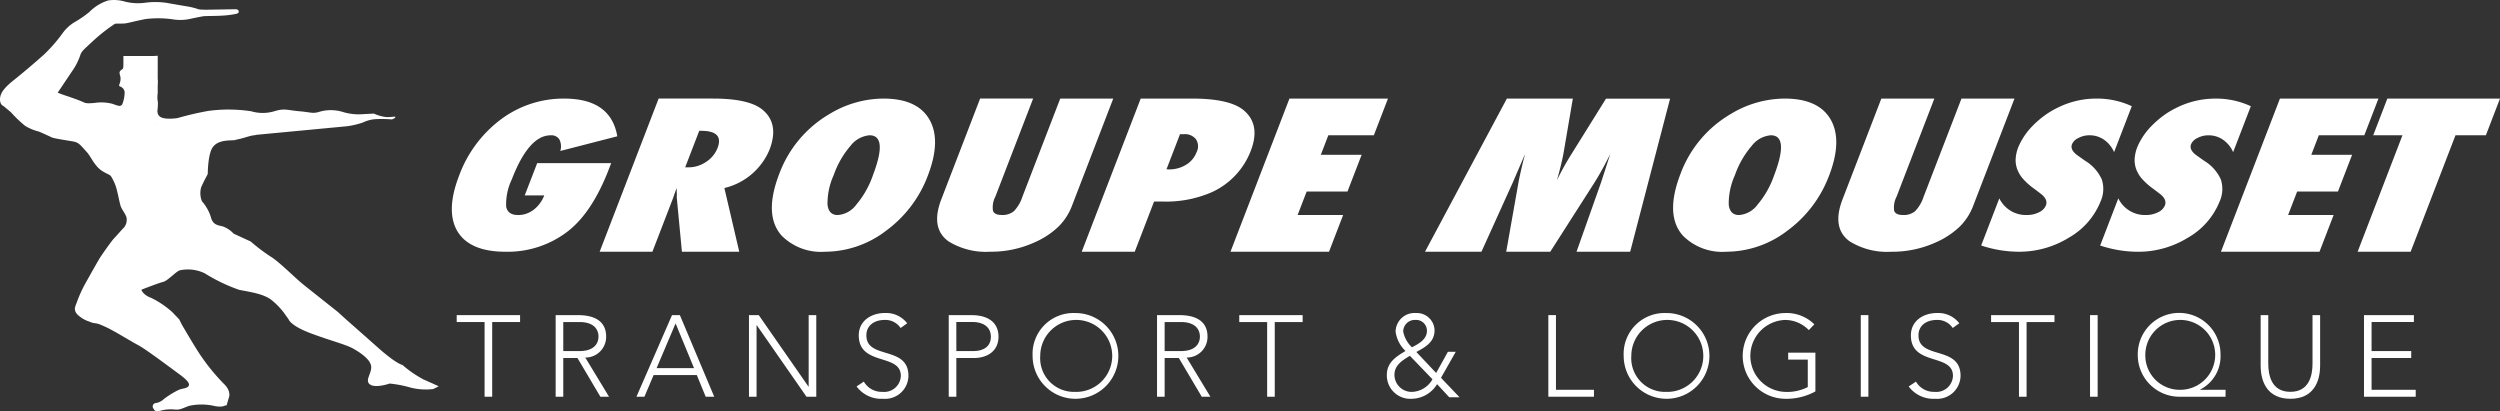
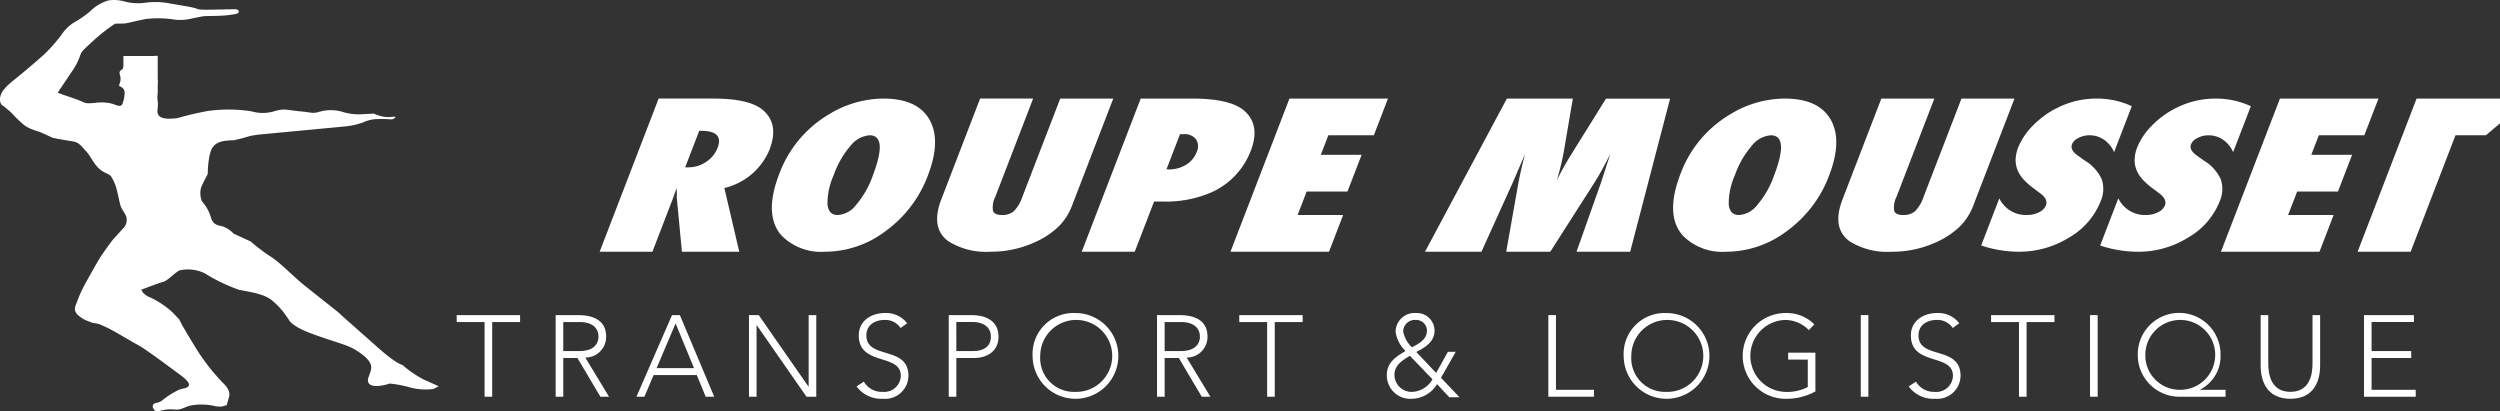
<svg xmlns="http://www.w3.org/2000/svg" width="289.449" height="47.586" viewBox="0 0 289.449 47.586">
  <rect x="0" y="0" width="289.449" height="47.586" fill="#333333" stroke="none" />
  <defs>
    <clipPath id="clip-path">
      <rect id="Rectangle_3540" data-name="Rectangle 3540" width="289.449" height="47.586" fill="#fff" />
    </clipPath>
  </defs>
  <g id="Groupe_5787" data-name="Groupe 5787" transform="translate(0 0)">
    <g id="Groupe_5783" data-name="Groupe 5783" transform="translate(0 0)" clip-path="url(#clip-path)">
      <path id="Tracé_68671" data-name="Tracé 68671" d="M56.1,46.839a12.956,12.956,0,0,1-2.33-1.619s-.711-.119-2.8-1.975-3.751-3.316-3.751-3.316l-.908-.829s-3.041-2.409-4.028-3.2-2.8-2.645-3.791-3.238A20.123,20.123,0,0,1,36.2,30.925l-1.974-.908A3.348,3.348,0,0,0,33,29.188c-.592-.158-1.184-.158-1.422-1.106a5,5,0,0,0-1.027-1.816,2.491,2.491,0,0,1-.079-1.659l.316-.671.435-.829s0-2.33.592-3.119,1.7-.751,2.369-.79.119-.04.119-.04c.75-.079,1.619-.434,2.132-.513a4.032,4.032,0,0,0,.474-.079l10.425-.987a9.469,9.469,0,0,0,1.856-.435,3.99,3.99,0,0,1,1.7-.395,14.072,14.072,0,0,1,1.658.04s.435-.158.395-.276-.395.039-1.066,0a4.589,4.589,0,0,1-1.422-.4L48.8,16.2a6.5,6.5,0,0,1-1.817-.237,4.745,4.745,0,0,0-2.764-.079c-.869.276-.988.079-2.37-.04s-1.7-.355-2.8-.039a4.688,4.688,0,0,1-2.8.039,17.549,17.549,0,0,0-4.976-.039,36.332,36.332,0,0,0-3.554.829s-1.461.237-2.014-.158-.2-1.224-.276-1.738a3.513,3.513,0,0,1,0-.987V9.417l-.7.039v1.7s.093.119-.052.316-.171.237-.171.237a.728.728,0,0,1,.5.606c.013.448-.027.671-.382.895s-.343.2-.343.2l-.012.145.328.092c.093.027.171.132.25.474a3.631,3.631,0,0,1,.132,1.567c-.158.816-.434,1.224-.408,1.395s.276.184.395.184.632.119.672.289.123.419-.382.672c-.343.171-.764.3-.79.461-.033.195.276.448.276.448l.236.75.474.975a2.248,2.248,0,0,0,.8.934c.526.3.684.329.777.421s.2.132.079.461-.724,2.015-.777,2.224a1.108,1.108,0,0,0,.184,1,11.981,11.981,0,0,0,1.027,1.277,1.009,1.009,0,0,1,.184.777c-.014.421-.119.632.2.776s.737.356.711.738-.777.632-1,.738-.868.341-.868.579.513.422.816.659.895.671.921,1.263-1.132,1.264-1.2,1.356-.974.764-1.211.974a7.8,7.8,0,0,1-1.8.671c-.908.3-1.5.474-1.5.921s.552.738,1.184.975a7.321,7.321,0,0,1,2.343,1.3,10.865,10.865,0,0,1,2.172,2.974c1.066,1.777,1.764,2.989,2.448,3.9a24.306,24.306,0,0,0,1.738,1.883,1.527,1.527,0,0,1,.382,1.474c-.06.409-.119.662-.3.8l.646-.045.237-.829s.395-.751-.553-1.658a23.648,23.648,0,0,1-3-3.752c-.751-1.184-1.856-3.08-1.856-3.08l-.315-.631-.79-.829a10.528,10.528,0,0,0-2.448-1.659c-.988-.355-1.145-.948-1.145-.948s2.014-.79,2.527-.908,1.5-1.224,1.935-1.342a4.465,4.465,0,0,1,2.882.355,19.986,19.986,0,0,0,3.949,1.9c1.106.237,2.922.435,3.87,1.264a8.522,8.522,0,0,1,1.3,1.343l.592.829s.2.71,2.488,1.579,4.107,1.3,5.015,1.816,2.013,1.3,2.053,2.093-.79,1.619-.119,2.054,2.251-.119,2.251-.119a13.191,13.191,0,0,1,2.448.474,7.131,7.131,0,0,0,2.606.158l.632-.316s-.948-.435-1.856-.829" transform="translate(-7.169 -2.962)" fill="#fff" />
      <path id="Tracé_68672" data-name="Tracé 68672" d="M19.553,35.936a7.327,7.327,0,0,0-2.343-1.3c-.632-.237-1.184-.526-1.184-.975s.592-.618,1.5-.921a7.845,7.845,0,0,0,1.8-.672c.236-.21,1.145-.881,1.211-.974s1.224-.763,1.2-1.356-.619-1.026-.922-1.263S20,28.051,20,27.814s.645-.474.868-.579.974-.356,1-.738-.395-.593-.711-.738-.211-.356-.2-.776a1.012,1.012,0,0,0-.184-.777,11.973,11.973,0,0,1-1.027-1.276,1.1,1.1,0,0,1-.184-1c.053-.21.658-1.9.777-2.224s.013-.368-.079-.461-.25-.119-.777-.421a2.253,2.253,0,0,1-.8-.935l-.474-.974-.236-.751s-.309-.252-.277-.447c.027-.158.448-.29.79-.461.506-.253.422-.5.382-.671s-.552-.29-.671-.29-.369-.012-.395-.184.25-.579.408-1.4a3.638,3.638,0,0,0-.132-1.566c-.079-.342-.158-.448-.25-.474l-.329-.091.014-.145s-.014.027.342-.2.395-.448.382-.895a.726.726,0,0,0-.5-.606s.027-.04.171-.237.052-.316.052-.316v-1.7H14.288v.987c0,.619-.106.487-.329.7s-.066.461-.013.764a1.472,1.472,0,0,1-.093.737,1.21,1.21,0,0,0-.066.289,1.572,1.572,0,0,1,.276.132.749.749,0,0,1,.369.605,3.883,3.883,0,0,1-.276,1.382c-.237.343-.553.132-1.171-.066a5.211,5.211,0,0,0-2.054-.092c-.816.066-.987.053-1.316-.106s-1.2-.474-1.882-.7-1.054-.382-1.054-.382L8.313,8.294A7.224,7.224,0,0,0,9.3,6.372c.158-.46.391-.618,1.431-1.592a20.219,20.219,0,0,1,2.557-2.014c.144-.066.816-.013,1.184-.053S15.8,2.4,16.895,2.2a12.05,12.05,0,0,1,3.211.053,5.3,5.3,0,0,0,1.962-.079c.421-.092,1.132-.237,1.461-.29s1.9,0,2.988-.145,1.132-.2,1.119-.435-.382-.236-.382-.236l-2.9.052c-1.435.027-1.422-.065-1.579-.119a8.259,8.259,0,0,0-.9-.223C21.633.739,20.027.462,19.277.33a8.809,8.809,0,0,0-2.566,0,6.144,6.144,0,0,1-2.3-.158A4.386,4.386,0,0,0,12.525.053a5.242,5.242,0,0,0-2.172,1.33,12.23,12.23,0,0,1-1.75,1.2A4.728,4.728,0,0,0,7.246,3.845a17.658,17.658,0,0,1-2.185,2.5C4.219,7.1,2.652,8.439,1.692,9.2S.073,10.611.007,11.374s.395.9.395.9l.855.711a14.212,14.212,0,0,0,1.659,1.592,5.776,5.776,0,0,0,1.592.658c.448.184,1.29.579,1.513.685s1.79.342,2.462.461.868.474,1.448,1.092.684,1.093,1.3,1.8,1.316.829,1.592,1.093a5.35,5.35,0,0,1,.751,1.829c.171.645.25,1.211.395,1.659s.685,1.04.7,1.474a1.437,1.437,0,0,1-.3,1c-.171.158-.75.829-1.145,1.25s-1.357,1.83-1.58,2.158-1.25,2.172-1.79,3.133a14.839,14.839,0,0,0-.973,2.172c-.2.5-.369.829.039,1.33a3.563,3.563,0,0,0,1.474.881c.513.237.592.106,1.119.29a13.447,13.447,0,0,1,1.645.79c.5.263,2.132,1.25,2.777,1.593s1.672,1.1,2.145,1.434,2.067,1.514,2.567,1.883,1.343.987,1.224,1.369-.777.342-1.2.539a10,10,0,0,0-1.7,1.053,1.752,1.752,0,0,1-.921.461.393.393,0,0,0-.289.632c.171.315.223.289.513.289a.816.816,0,0,0,.4-.066l.5-.092a5.341,5.341,0,0,1,1.08-.013c.605.053.737-.093,1.632-.421a6.672,6.672,0,0,1,3.054.039c1.119.145,1.237-.052,1.356-.868a1.529,1.529,0,0,0-.382-1.474,24.535,24.535,0,0,1-1.738-1.882c-.684-.908-1.382-2.119-2.448-3.9a10.852,10.852,0,0,0-2.172-2.974" transform="translate(0 0)" fill="#fff" />
      <path id="Tracé_68673" data-name="Tracé 68673" d="M80.369,54.027H77.14v-.8h7.339v.8H81.25v8.647h-.881Z" transform="translate(-24.264 -16.742)" fill="#fff" />
      <path id="Tracé_68674" data-name="Tracé 68674" d="M93.856,53.226h2.481c.749,0,3.364,0,3.364,2.483a2.388,2.388,0,0,1-2.416,2.428l2.749,4.537h-1L96.378,58.19H94.737v4.484h-.881Zm.881,4.164H96.6c1.855,0,2.215-1.028,2.215-1.681s-.361-1.682-2.215-1.682H94.737Z" transform="translate(-29.522 -16.742)" fill="#fff" />
      <path id="Tracé_68675" data-name="Tracé 68675" d="M111.619,53.226h.908l3.977,9.448h-.988l-1.027-2.509h-5l-1.067,2.509H107.5Zm.413.962-2.2,5.177h4.336Z" transform="translate(-33.812 -16.742)" fill="#fff" />
      <path id="Tracé_68676" data-name="Tracé 68676" d="M126.508,53.226h1.134l5.751,8.273h.027V53.226h.882v9.448h-1.134L127.415,54.4h-.027v8.273h-.88Z" transform="translate(-39.793 -16.742)" fill="#fff" />
      <path id="Tracé_68677" data-name="Tracé 68677" d="M145.523,60.815A2.386,2.386,0,0,0,147.685,62a1.923,1.923,0,0,0,2.122-1.855c0-2.642-4.87-1.094-4.87-4.684,0-1.681,1.441-2.588,3.028-2.588a3.069,3.069,0,0,1,2.576,1.188l-.76.547a2.118,2.118,0,0,0-1.842-.934c-1.134,0-2.122.587-2.122,1.788,0,2.843,4.871,1.135,4.871,4.684a2.7,2.7,0,0,1-2.936,2.655,3.547,3.547,0,0,1-3.069-1.428Z" transform="translate(-45.509 -16.632)" fill="#fff" />
      <path id="Tracé_68678" data-name="Tracé 68678" d="M160.25,53.226h2.723c1.335,0,3.042.521,3.042,2.5,0,1.708-1.361,2.468-2.843,2.468h-2.041v4.484h-.881Zm.881,4.164h2c1,0,2-.427,2-1.668,0-1.215-1.04-1.7-2.056-1.7h-1.948Z" transform="translate(-50.406 -16.742)" fill="#fff" />
      <path id="Tracé_68679" data-name="Tracé 68679" d="M179.3,52.876a4.964,4.964,0,1,1-4.884,4.963,4.729,4.729,0,0,1,4.884-4.963m0,9.127a4.167,4.167,0,1,0-4-4.163,3.9,3.9,0,0,0,4,4.163" transform="translate(-54.862 -16.632)" fill="#fff" />
      <path id="Tracé_68680" data-name="Tracé 68680" d="M195.432,53.226h2.482c.747,0,3.362,0,3.362,2.483a2.387,2.387,0,0,1-2.415,2.428l2.749,4.537h-1l-2.655-4.484h-1.641v4.484h-.881Zm.881,4.164h1.868c1.855,0,2.215-1.028,2.215-1.681s-.361-1.682-2.215-1.682h-1.868Z" transform="translate(-61.472 -16.742)" fill="#fff" />
      <path id="Tracé_68681" data-name="Tracé 68681" d="M212.551,54.027h-3.229v-.8h7.339v.8h-3.229v8.647h-.881Z" transform="translate(-65.841 -16.742)" fill="#fff" />
      <path id="Tracé_68682" data-name="Tracé 68682" d="M239.959,59.815l1.362-2.455h.908l-1.709,3.015,2.149,2.255H241.48l-1.413-1.521a3.493,3.493,0,0,1-2.936,1.694,2.713,2.713,0,0,1-2.882-2.749c0-1.468,1.067-2.122,2.162-2.788a3.767,3.767,0,0,1-1.148-2.241,2.194,2.194,0,0,1,2.375-2.149,2.045,2.045,0,0,1,2.135,2c0,1.361-1.054,1.935-2.108,2.509Zm-3.041-1.988c-.842.507-1.788,1.081-1.788,2.2A1.986,1.986,0,0,0,237.264,62a2.85,2.85,0,0,0,2.269-1.455Zm-.775-2.815a3.389,3.389,0,0,0,1.014,1.828c.748-.388,1.734-.895,1.734-1.9a1.247,1.247,0,0,0-1.32-1.267,1.353,1.353,0,0,0-1.428,1.335" transform="translate(-73.682 -16.632)" fill="#fff" />
      <path id="Tracé_68683" data-name="Tracé 68683" d="M261.53,53.226h.881v8.647h4.4v.8H261.53Z" transform="translate(-82.263 -16.742)" fill="#fff" />
      <path id="Tracé_68684" data-name="Tracé 68684" d="M279.139,52.876a4.964,4.964,0,1,1-4.884,4.963,4.729,4.729,0,0,1,4.884-4.963m0,9.127a4.167,4.167,0,1,0-4-4.163,3.9,3.9,0,0,0,4,4.163" transform="translate(-86.266 -16.632)" fill="#fff" />
      <path id="Tracé_68685" data-name="Tracé 68685" d="M302.782,61.95a6.96,6.96,0,0,1-3.523.853,4.964,4.964,0,0,1,0-9.927,4.557,4.557,0,0,1,3.4,1.307l-.64.668a3.829,3.829,0,0,0-2.762-1.174,4.166,4.166,0,0,0,0,8.326,5.159,5.159,0,0,0,2.642-.56V58.266h-2.269v-.8h3.15Z" transform="translate(-92.595 -16.632)" fill="#fff" />
      <rect id="Rectangle_3538" data-name="Rectangle 3538" width="0.882" height="9.448" transform="translate(215.439 36.484)" fill="#fff" />
      <path id="Tracé_68686" data-name="Tracé 68686" d="M323.239,60.815A2.387,2.387,0,0,0,325.4,62a1.923,1.923,0,0,0,2.121-1.855c0-2.642-4.87-1.094-4.87-4.684,0-1.681,1.441-2.588,3.029-2.588a3.068,3.068,0,0,1,2.575,1.188l-.76.547a2.117,2.117,0,0,0-1.842-.934c-1.135,0-2.122.587-2.122,1.788,0,2.843,4.871,1.134,4.871,4.684a2.705,2.705,0,0,1-2.936,2.655,3.548,3.548,0,0,1-3.069-1.428Z" transform="translate(-101.409 -16.632)" fill="#fff" />
      <path id="Tracé_68687" data-name="Tracé 68687" d="M339.541,54.027h-3.228v-.8h7.339v.8h-3.229v8.647h-.881Z" transform="translate(-105.786 -16.742)" fill="#fff" />
      <rect id="Rectangle_3539" data-name="Rectangle 3539" width="0.881" height="9.448" transform="translate(241.984 36.484)" fill="#fff" />
      <path id="Tracé_68688" data-name="Tracé 68688" d="M371.25,62.563h-5.2a4.826,4.826,0,0,1-4.963-4.843,4.791,4.791,0,1,1,9.581,0,4.315,4.315,0,0,1-2.362,4.017v.027h2.949Zm-5.231-.8a4.045,4.045,0,1,0-4.057-4.043,3.977,3.977,0,0,0,4.057,4.043" transform="translate(-113.577 -16.632)" fill="#fff" />
      <path id="Tracé_68689" data-name="Tracé 68689" d="M388.731,59.057c0,2.015-.868,3.856-3.443,3.856s-3.442-1.841-3.442-3.856V53.226h.881v5.6c0,1.347.36,3.282,2.561,3.282s2.562-1.935,2.562-3.282v-5.6h.881Z" transform="translate(-120.108 -16.742)" fill="#fff" />
      <path id="Tracé_68690" data-name="Tracé 68690" d="M399.3,53.226h5.778v.8h-4.9V57.39h4.59v.8h-4.59v3.683h5.111v.8H399.3Z" transform="translate(-125.598 -16.742)" fill="#fff" />
-       <path id="Tracé_68691" data-name="Tracé 68691" d="M86.2,24.128h8.567l-.275.714Q92.573,29.812,89.774,32a11.4,11.4,0,0,1-7.233,2.385q-4.107,0-5.551-2.328-1.421-2.35.16-6.454a14.257,14.257,0,0,1,4.865-6.554,12.079,12.079,0,0,1,7.325-2.395q5.387,0,6.135,4.364l-6.6,1.7a1.793,1.793,0,0,0-.1-1.326,1.08,1.08,0,0,0-1.012-.488q-2.532,0-4.5,5.1a6.65,6.65,0,0,0-.654,3.15q.181.982,1.4.981a2.824,2.824,0,0,0,.947-.162,3.078,3.078,0,0,0,.845-.457,3.624,3.624,0,0,0,.7-.716,3.841,3.841,0,0,0,.516-.939H84.758Z" transform="translate(-24.005 -5.238)" fill="#fff" />
      <path id="Tracé_68692" data-name="Tracé 68692" d="M117.449,34.383h-6.638l-.6-6.316a3.092,3.092,0,0,0,.009-.426c-.006-.175-.015-.386-.029-.631l-.407,1.171-2.389,6.2h-6.108l6.828-17.731H114.4q4.152,0,5.721,1.274,1.992,1.631.834,4.639a7.533,7.533,0,0,1-5.229,4.444Zm-6.26-9.773h.412a3.571,3.571,0,0,0,2.01-.631,3.365,3.365,0,0,0,1.326-1.608q.765-1.987-1.9-1.987h-.221Z" transform="translate(-31.859 -5.238)" fill="#fff" />
      <path id="Tracé_68693" data-name="Tracé 68693" d="M148.431,25.578a14,14,0,0,1-4.821,6.365,11.664,11.664,0,0,1-7.077,2.44,6.412,6.412,0,0,1-5.035-1.874q-2.1-2.372-.276-7.119a13.432,13.432,0,0,1,5.828-6.953,12.122,12.122,0,0,1,6.237-1.785q3.93,0,5.325,2.418t-.181,6.508m-6.39.04q1.817-4.717-.361-4.717a3.113,3.113,0,0,0-2.214,1.238,10.42,10.42,0,0,0-1.934,3.378,7.935,7.935,0,0,0-.716,3.407q.131,1.21,1.19,1.21a2.918,2.918,0,0,0,2.137-1.193,10.63,10.63,0,0,0,1.9-3.322" transform="translate(-41.008 -5.238)" fill="#fff" />
      <path id="Tracé_68694" data-name="Tracé 68694" d="M172.544,16.651h6.138l-4.747,12.325a6.771,6.771,0,0,1-1.6,2.505,9.538,9.538,0,0,1-2.76,1.816,12.165,12.165,0,0,1-5.143,1.084,8.226,8.226,0,0,1-4.823-1.2q-2.121-1.523-.831-4.876l4.49-11.659h6.138l-4.379,11.37a2.653,2.653,0,0,0-.268,1.633q.176.48,1.03.479a2.045,2.045,0,0,0,1.394-.445,4.348,4.348,0,0,0,.975-1.655Z" transform="translate(-49.79 -5.237)" fill="#fff" />
      <path id="Tracé_68695" data-name="Tracé 68695" d="M188.852,34.382h-6.138l6.828-17.731h5.947q4.446,0,6.05,1.413,1.891,1.665.749,4.627a8.663,8.663,0,0,1-4.546,4.812,13.287,13.287,0,0,1-5.695,1.068h-.957Zm3.675-9.543.275.012a3.717,3.717,0,0,0,1.987-.534,2.91,2.91,0,0,0,1.226-1.464,1.49,1.49,0,0,0-.073-1.493,1.633,1.633,0,0,0-1.423-.585h-.426Z" transform="translate(-57.472 -5.237)" fill="#fff" />
      <path id="Tracé_68696" data-name="Tracé 68696" d="M207.839,34.382l6.828-17.731h11.408L224.438,20.9h-5.27l-.87,2.262h4.725l-1.636,4.249h-4.726l-1.048,2.721h5.27l-1.636,4.249Z" transform="translate(-65.375 -5.238)" fill="#fff" />
      <path id="Tracé_68697" data-name="Tracé 68697" d="M264.45,34.383h-6.211L261.1,26.3l1.044-3.227q-.466.93-.929,1.774t-.967,1.637l-5.05,7.9h-5.1l1.4-7.912q.118-.689.514-2.366.066-.252.265-1.033l-1.408,3.273-3.64,8.038h-6.535l9.478-17.731h7.639l-1.019,5.972q-.121.735-.328,1.6t-.493,1.872a33.267,33.267,0,0,1,1.681-3.02l4-6.419h7.419Z" transform="translate(-75.709 -5.238)" fill="#fff" />
      <path id="Tracé_68698" data-name="Tracé 68698" d="M300.658,25.578a14,14,0,0,1-4.821,6.365,11.664,11.664,0,0,1-7.077,2.44,6.41,6.41,0,0,1-5.034-1.874q-2.1-2.372-.276-7.119a13.432,13.432,0,0,1,5.828-6.953,12.122,12.122,0,0,1,6.237-1.785q3.93,0,5.325,2.418t-.181,6.508m-6.39.04q1.817-4.717-.361-4.717a3.112,3.112,0,0,0-2.214,1.238,10.419,10.419,0,0,0-1.934,3.378,7.935,7.935,0,0,0-.716,3.407q.131,1.21,1.19,1.21a2.918,2.918,0,0,0,2.137-1.193,10.632,10.632,0,0,0,1.9-3.322" transform="translate(-88.891 -5.238)" fill="#fff" />
      <path id="Tracé_68699" data-name="Tracé 68699" d="M324.771,16.651h6.138l-4.747,12.325a6.771,6.771,0,0,1-1.6,2.505A9.538,9.538,0,0,1,321.8,33.3a12.165,12.165,0,0,1-5.143,1.084,8.226,8.226,0,0,1-4.823-1.2q-2.121-1.523-.831-4.876l4.49-11.659h6.138l-4.379,11.37a2.652,2.652,0,0,0-.268,1.633q.176.48,1.029.479a2.044,2.044,0,0,0,1.394-.445,4.347,4.347,0,0,0,.975-1.655Z" transform="translate(-97.673 -5.237)" fill="#fff" />
      <path id="Tracé_68700" data-name="Tracé 68700" d="M334.64,33.659l2.1-5.456a3.425,3.425,0,0,0,3.172,1.929,3.1,3.1,0,0,0,1.417-.315,1.559,1.559,0,0,0,.805-.792q.265-.687-.573-1.341l-.774-.587a7.66,7.66,0,0,1-1.276-1.125,3.589,3.589,0,0,1-.7-1.152,3.041,3.041,0,0,1-.177-1.224,4.426,4.426,0,0,1,.306-1.33,7.9,7.9,0,0,1,1.7-2.5,11.018,11.018,0,0,1,1.283-1.113,9.609,9.609,0,0,1,1.461-.891A10,10,0,0,1,348,16.651a9.5,9.5,0,0,1,4.077.881l-2.049,5.32a3.344,3.344,0,0,0-1.156-1.43,2.9,2.9,0,0,0-1.683-.522,2.661,2.661,0,0,0-1.282.309,1.442,1.442,0,0,0-.749.72q-.265.687.728,1.362l.762.542a4.9,4.9,0,0,1,1.95,2.159,3.546,3.546,0,0,1-.143,2.59,8.43,8.43,0,0,1-3.649,4.163A10.925,10.925,0,0,1,339,34.382a13.866,13.866,0,0,1-4.358-.722" transform="translate(-105.26 -5.237)" fill="#fff" />
      <path id="Tracé_68701" data-name="Tracé 68701" d="M354.739,33.659l2.1-5.456a3.424,3.424,0,0,0,3.172,1.929,3.091,3.091,0,0,0,1.416-.315,1.555,1.555,0,0,0,.806-.792q.265-.687-.573-1.341l-.774-.587a7.662,7.662,0,0,1-1.276-1.125,3.592,3.592,0,0,1-.7-1.152,3.031,3.031,0,0,1-.176-1.224,4.425,4.425,0,0,1,.305-1.33,7.888,7.888,0,0,1,1.7-2.5,11.02,11.02,0,0,1,1.283-1.113,9.61,9.61,0,0,1,1.461-.891,10,10,0,0,1,4.622-1.108,9.5,9.5,0,0,1,4.077.881l-2.049,5.32a3.344,3.344,0,0,0-1.156-1.43,2.9,2.9,0,0,0-1.683-.522,2.661,2.661,0,0,0-1.282.309,1.445,1.445,0,0,0-.749.72q-.265.687.728,1.362l.762.542a4.9,4.9,0,0,1,1.95,2.159,3.546,3.546,0,0,1-.143,2.59,8.431,8.431,0,0,1-3.649,4.163,10.924,10.924,0,0,1-5.813,1.638,13.861,13.861,0,0,1-4.357-.722" transform="translate(-111.582 -5.237)" fill="#fff" />
      <path id="Tracé_68702" data-name="Tracé 68702" d="M375.14,34.382l6.829-17.731h11.407L391.739,20.9H386.47l-.871,2.262h4.725l-1.636,4.249h-4.725l-1.048,2.721h5.269l-1.635,4.249Z" transform="translate(-117.999 -5.238)" fill="#fff" />
-       <path id="Tracé_68703" data-name="Tracé 68703" d="M404.363,34.382h-6.138L403.416,20.9h-3.385l1.636-4.249h13.041L413.073,20.9h-3.518Z" transform="translate(-125.26 -5.238)" fill="#fff" />
+       <path id="Tracé_68703" data-name="Tracé 68703" d="M404.363,34.382h-6.138L403.416,20.9l1.636-4.249h13.041L413.073,20.9h-3.518Z" transform="translate(-125.26 -5.238)" fill="#fff" />
    </g>
  </g>
</svg>